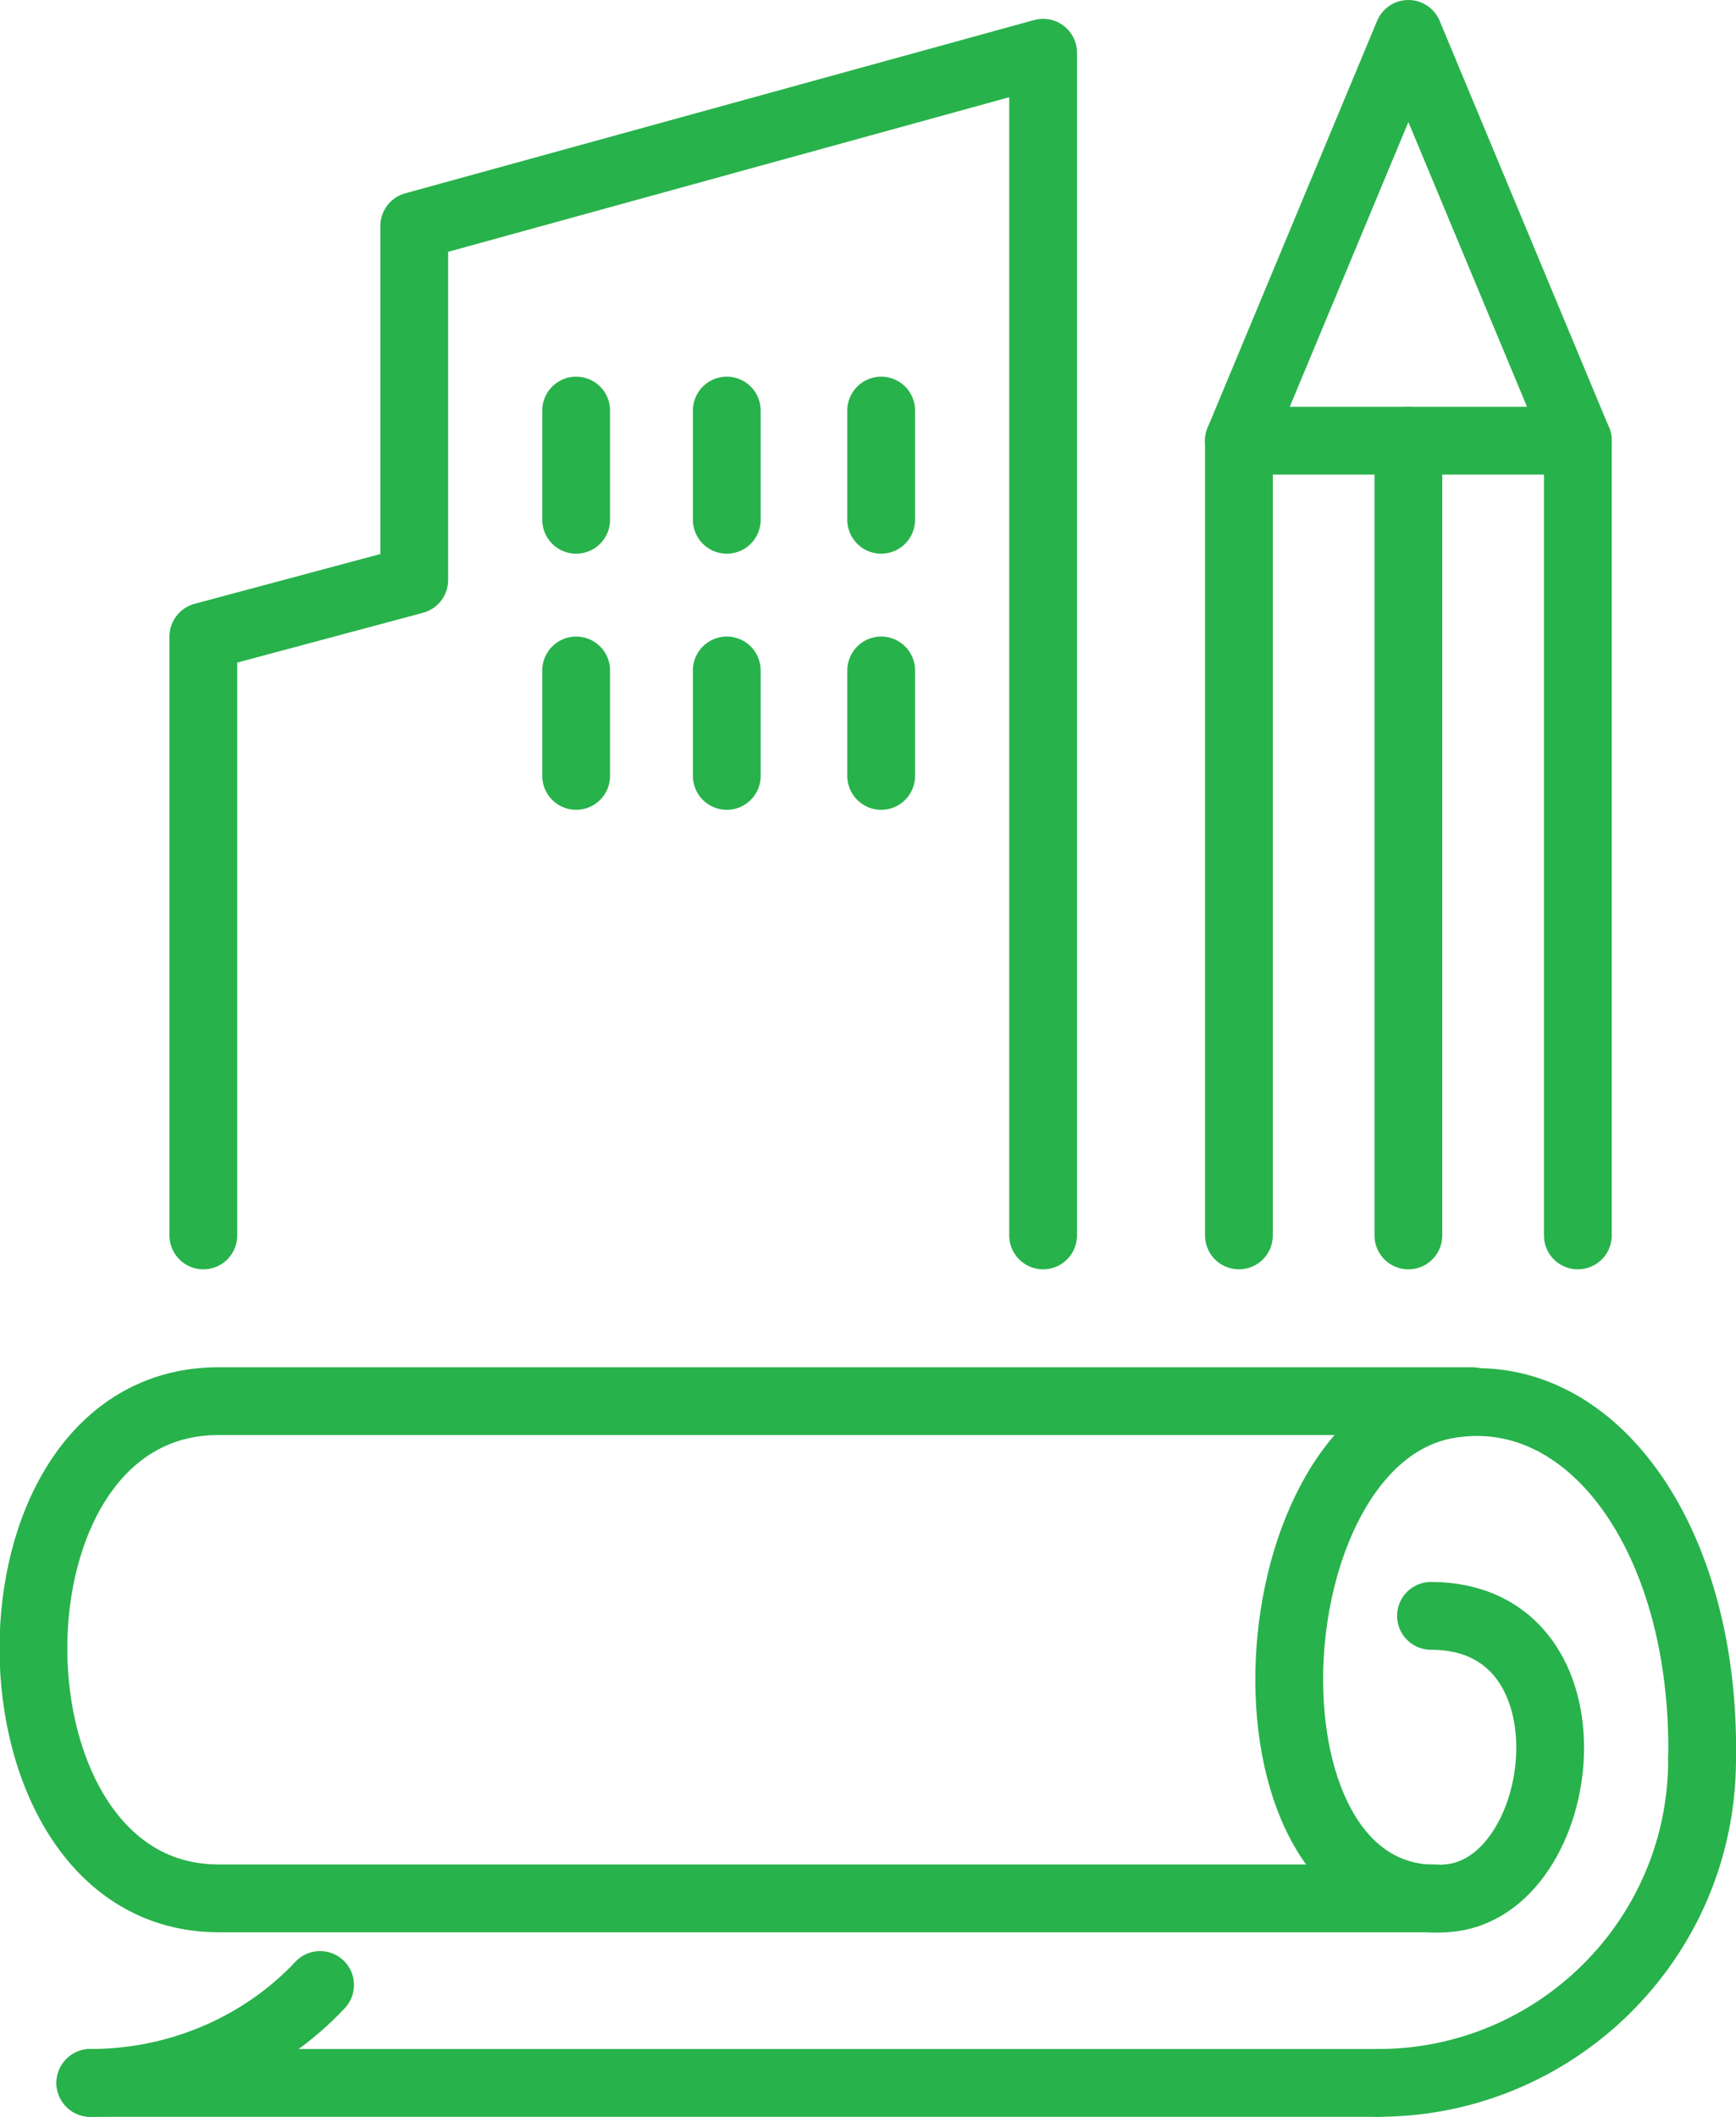
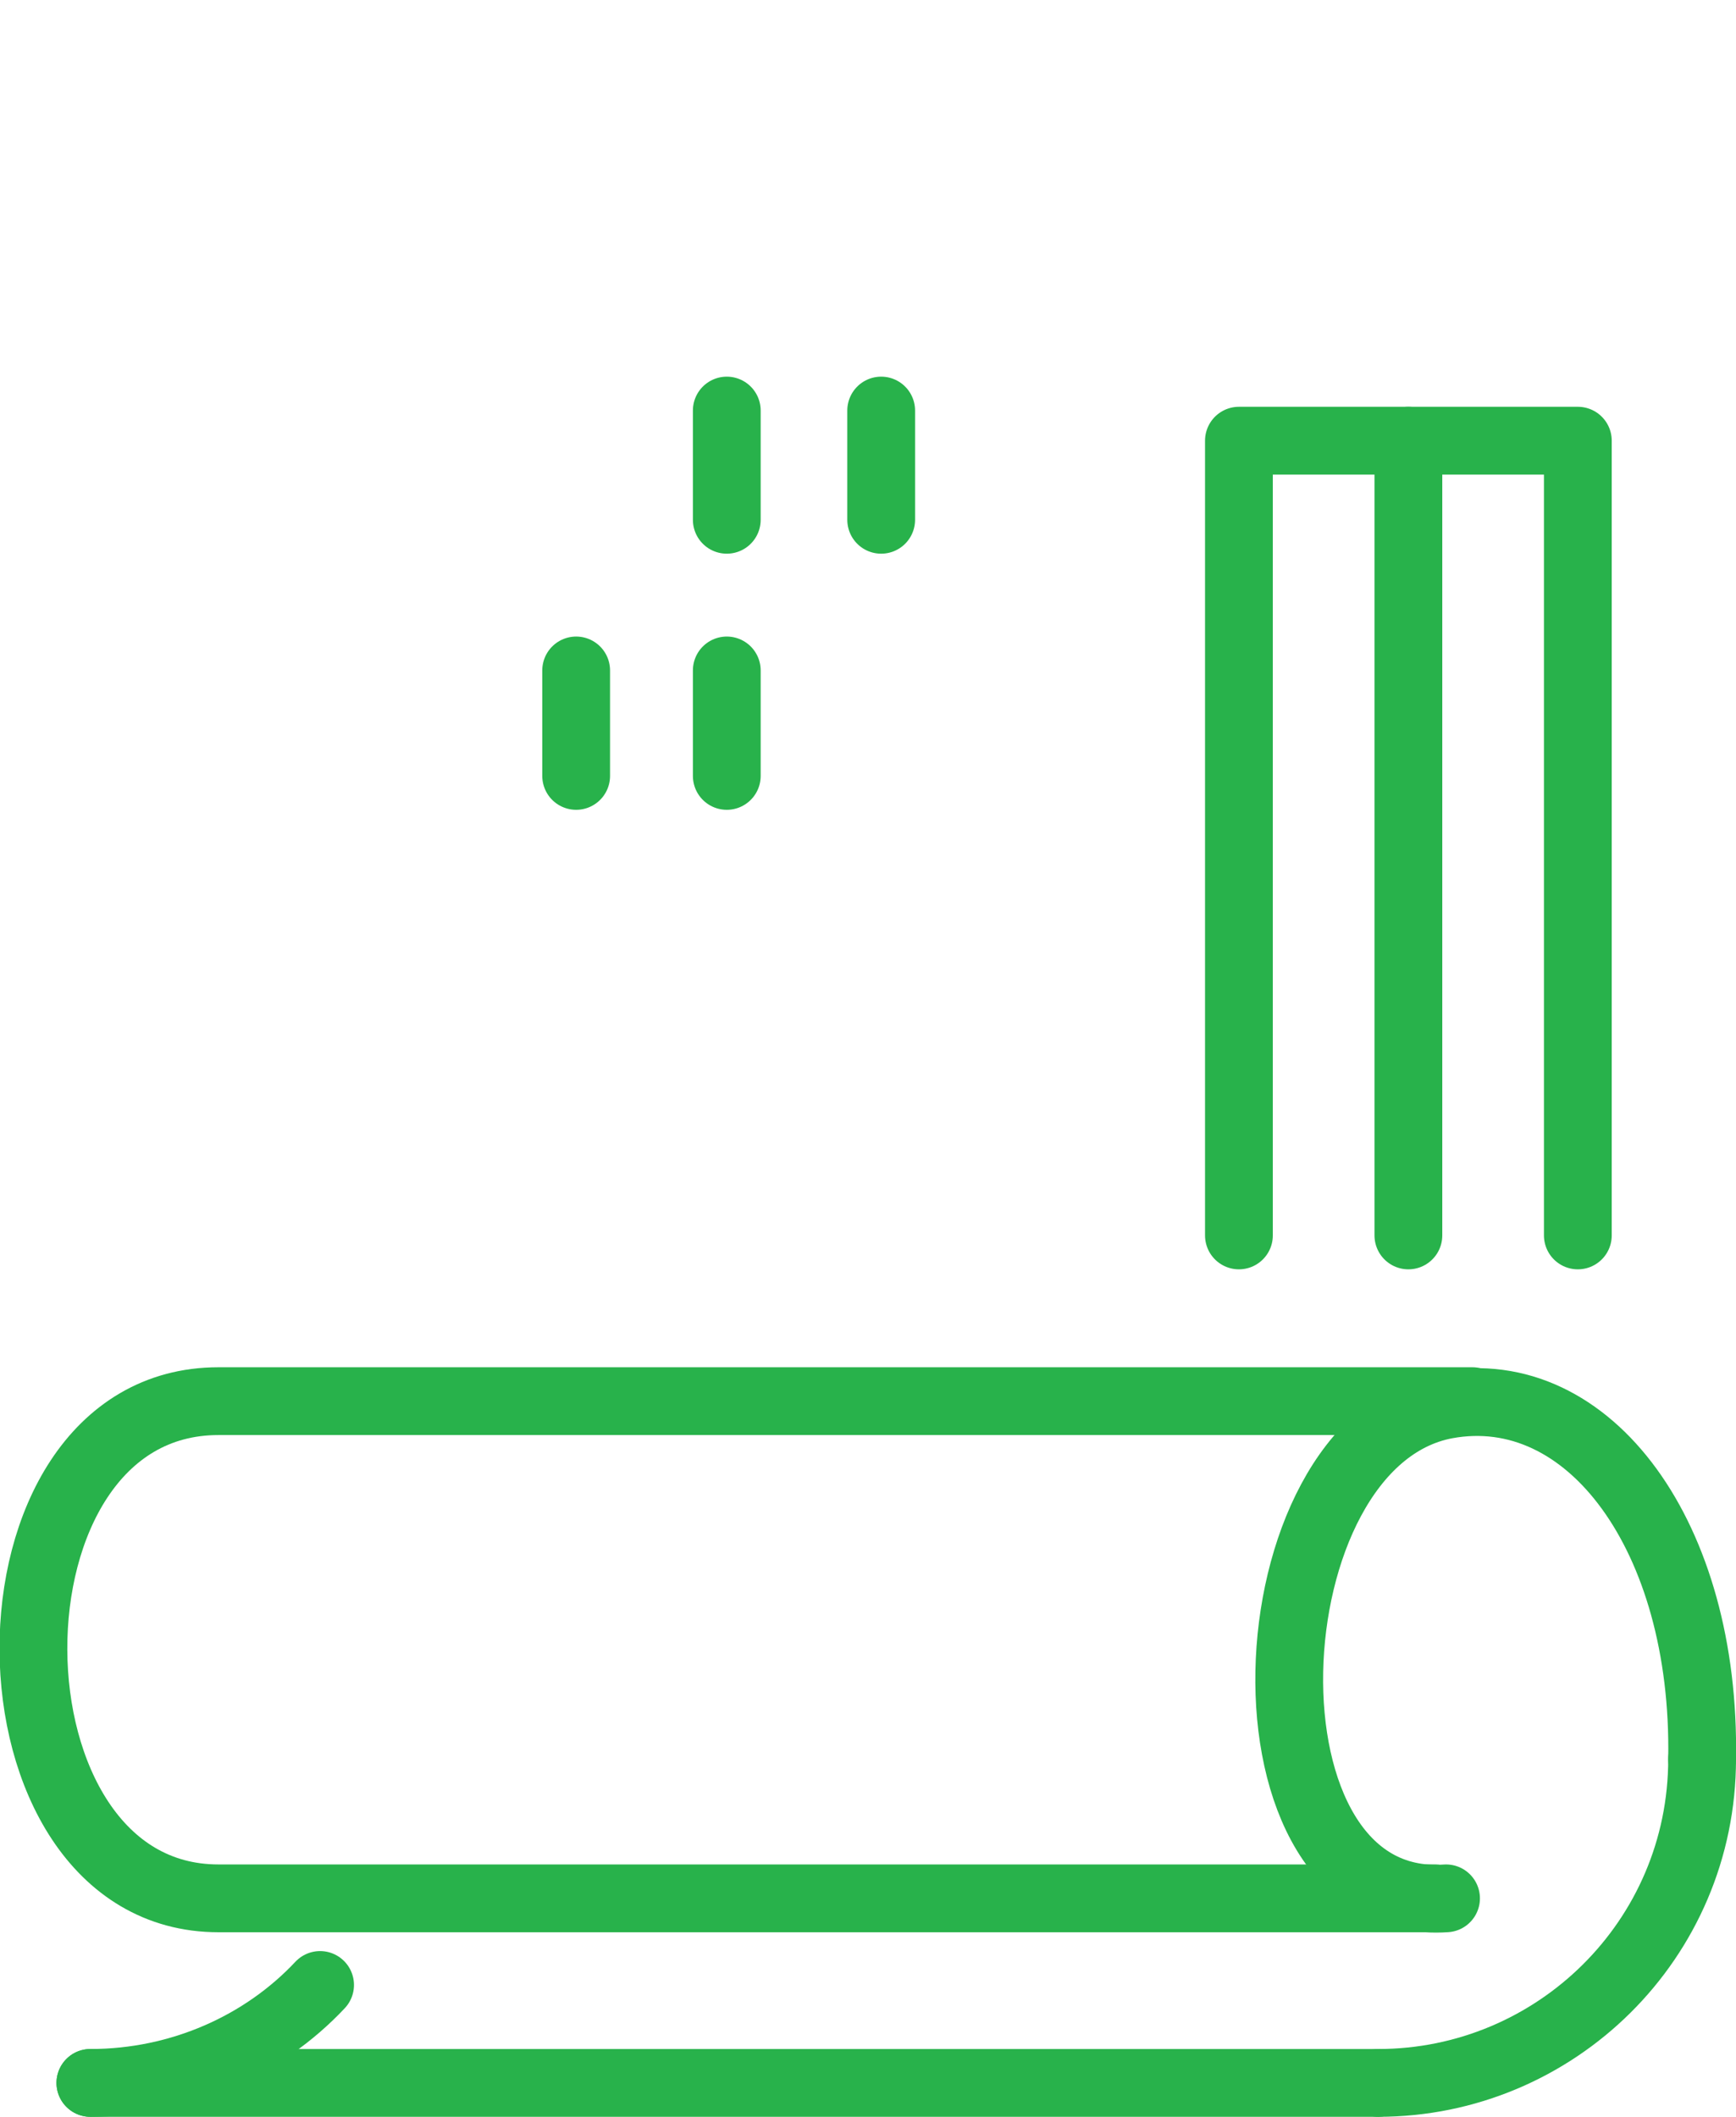
<svg xmlns="http://www.w3.org/2000/svg" xmlns:xlink="http://www.w3.org/1999/xlink" version="1.1" id="Layer_1" x="0px" y="0px" viewBox="0 0 46.1 56.2" style="enable-background:new 0 0 46.1 56.2;" xml:space="preserve">
  <style type="text/css">
	.st0{fill:none;stroke:#28B24B;stroke-width:1.8;stroke-linecap:round;stroke-linejoin:round;stroke-miterlimit:10;}
	
		.st1{clip-path:url(#SVGID_00000007389229533315134890000017111359764934971294_);fill:none;stroke:#28B24B;stroke-width:1.8;stroke-linecap:round;stroke-linejoin:round;stroke-miterlimit:10;}
	
		.st2{clip-path:url(#SVGID_00000139976533379711946030000006956849461197494440_);fill:none;stroke:#28B24B;stroke-width:1.8;stroke-linecap:round;stroke-linejoin:round;stroke-miterlimit:10;}
	
		.st3{clip-path:url(#SVGID_00000132059270316689852470000002219399027745710767_);fill:none;stroke:#28B24B;stroke-width:1.8;stroke-linecap:round;stroke-linejoin:round;stroke-miterlimit:10;}
	
		.st4{clip-path:url(#SVGID_00000086676801697280476060000011353902337423244732_);fill:none;stroke:#28B24B;stroke-width:1.8;stroke-linecap:round;stroke-linejoin:round;stroke-miterlimit:10;}
	
		.st5{clip-path:url(#SVGID_00000173128064741041550000000005440010992558754470_);fill:none;stroke:#28B24B;stroke-width:1.8;stroke-linecap:round;stroke-linejoin:round;stroke-miterlimit:10;}
	
		.st6{clip-path:url(#SVGID_00000155855308674641828390000001232981503010260382_);fill:none;stroke:#28B24B;stroke-width:1.8;stroke-linecap:round;stroke-linejoin:round;stroke-miterlimit:10;}
	
		.st7{clip-path:url(#SVGID_00000018209076633749660840000013402625583853072548_);fill:none;stroke:#28B24B;stroke-width:1.8;stroke-linecap:round;stroke-linejoin:round;stroke-miterlimit:10;}
	
		.st8{clip-path:url(#SVGID_00000057143955899158529480000007099859919841262247_);fill:none;stroke:#28B24B;stroke-width:1.8;stroke-linecap:round;stroke-linejoin:round;stroke-miterlimit:10;}
	
		.st9{clip-path:url(#SVGID_00000175287702473841267770000014436218479680670139_);fill:none;stroke:#28B24B;stroke-width:1.8;stroke-linecap:round;stroke-linejoin:round;stroke-miterlimit:10;}
	
		.st10{clip-path:url(#SVGID_00000177482236948337985400000008416973490503388048_);fill:none;stroke:#28B24B;stroke-width:1.8;stroke-linecap:round;stroke-linejoin:round;stroke-miterlimit:10;}
	
		.st11{clip-path:url(#SVGID_00000069393749929385107980000009161074446736117389_);fill:none;stroke:#28B24B;stroke-width:1.8;stroke-linecap:round;stroke-linejoin:round;stroke-miterlimit:10;}
	
		.st12{clip-path:url(#SVGID_00000086671065603743329450000007316105822447376774_);fill:none;stroke:#28B24B;stroke-width:1.8;stroke-linecap:round;stroke-linejoin:round;stroke-miterlimit:10;}
	
		.st13{clip-path:url(#SVGID_00000167391754019429136320000015918600043125534625_);fill:none;stroke:#28B24B;stroke-width:1.8;stroke-linecap:round;stroke-linejoin:round;stroke-miterlimit:10;}
</style>
  <polyline class="st0" points="32.9,32.8 32.9,11.7 41.9,11.7 41.9,32.8 " />
  <g>
    <g>
      <defs>
-         <rect id="SVGID_1_" width="46.1" height="56.2" />
-       </defs>
+         </defs>
      <clipPath id="SVGID_00000124130487861384625610000005359638377260285089_">
        <use xlink:href="#SVGID_1_" style="overflow:visible;" />
      </clipPath>
-       <polyline style="clip-path:url(#SVGID_00000124130487861384625610000005359638377260285089_);fill:none;stroke:#28B24B;stroke-width:1.8;stroke-linecap:round;stroke-linejoin:round;stroke-miterlimit:10;" points="    32.9,11.7 37.4,0.9 41.9,11.7   " />
    </g>
  </g>
  <line class="st0" x1="37.4" y1="11.7" x2="37.4" y2="32.8" />
  <g>
    <g>
      <defs>
        <rect id="SVGID_00000159443130619275006830000004053449917267193252_" width="46.1" height="56.2" />
      </defs>
      <clipPath id="SVGID_00000003071664106980082250000009038235599789977988_">
        <use xlink:href="#SVGID_00000159443130619275006830000004053449917267193252_" style="overflow:visible;" />
      </clipPath>
      <path style="clip-path:url(#SVGID_00000003071664106980082250000009038235599789977988_);fill:none;stroke:#28B24B;stroke-width:1.8;stroke-linecap:round;stroke-linejoin:round;stroke-miterlimit:10;" d="    M38.1,50.4H5.8l0,0c-6.5,0-6.6-13.2,0-13.2h33.3" />
    </g>
    <g>
      <defs>
        <rect id="SVGID_00000141426090720006851740000018090351773975578043_" width="46.1" height="56.2" />
      </defs>
      <clipPath id="SVGID_00000021093703847449771150000001711672610438337445_">
        <use xlink:href="#SVGID_00000141426090720006851740000018090351773975578043_" style="overflow:visible;" />
      </clipPath>
-       <path style="clip-path:url(#SVGID_00000021093703847449771150000001711672610438337445_);fill:none;stroke:#28B24B;stroke-width:1.8;stroke-linecap:round;stroke-linejoin:round;stroke-miterlimit:10;" d="    M45.2,46.7c0.1-5.9-3-10.1-6.8-9.4c-5.3,1-5.8,13.5,0,13.1c3.3-0.2,4.2-7.5-0.4-7.5" />
+       <path style="clip-path:url(#SVGID_00000021093703847449771150000001711672610438337445_);fill:none;stroke:#28B24B;stroke-width:1.8;stroke-linecap:round;stroke-linejoin:round;stroke-miterlimit:10;" d="    M45.2,46.7c0.1-5.9-3-10.1-6.8-9.4c-5.3,1-5.8,13.5,0,13.1" />
    </g>
    <g>
      <defs>
        <rect id="SVGID_00000148633217632918898270000013637565002064426894_" width="46.1" height="56.2" />
      </defs>
      <clipPath id="SVGID_00000117673037854512112920000006917609722022466458_">
        <use xlink:href="#SVGID_00000148633217632918898270000013637565002064426894_" style="overflow:visible;" />
      </clipPath>
      <path style="clip-path:url(#SVGID_00000117673037854512112920000006917609722022466458_);fill:none;stroke:#28B24B;stroke-width:1.8;stroke-linecap:round;stroke-linejoin:round;stroke-miterlimit:10;" d="    M36.6,55.3c4.7,0,8.6-3.8,8.6-8.6" />
    </g>
    <g>
      <defs>
        <rect id="SVGID_00000003802949195143458190000007854103307348193188_" width="46.1" height="56.2" />
      </defs>
      <clipPath id="SVGID_00000011032355800584971800000005192205438888809651_">
        <use xlink:href="#SVGID_00000003802949195143458190000007854103307348193188_" style="overflow:visible;" />
      </clipPath>
      <path style="clip-path:url(#SVGID_00000011032355800584971800000005192205438888809651_);fill:none;stroke:#28B24B;stroke-width:1.8;stroke-linecap:round;stroke-linejoin:round;stroke-miterlimit:10;" d="    M2.4,55.3c2.4,0,4.6-1,6.1-2.6" />
    </g>
    <g>
      <defs>
        <rect id="SVGID_00000018937521457266775030000010768748715468900999_" width="46.1" height="56.2" />
      </defs>
      <clipPath id="SVGID_00000036215237961430694330000013923605208510926001_">
        <use xlink:href="#SVGID_00000018937521457266775030000010768748715468900999_" style="overflow:visible;" />
      </clipPath>
      <line style="clip-path:url(#SVGID_00000036215237961430694330000013923605208510926001_);fill:none;stroke:#28B24B;stroke-width:1.8;stroke-linecap:round;stroke-linejoin:round;stroke-miterlimit:10;" x1="2.4" y1="55.3" x2="36.6" y2="55.3" />
    </g>
    <g>
      <defs>
-         <rect id="SVGID_00000042738268236872247710000009240175644547343017_" width="46.1" height="56.2" />
-       </defs>
+         </defs>
      <clipPath id="SVGID_00000130625327205172312650000010069252106131574181_">
        <use xlink:href="#SVGID_00000042738268236872247710000009240175644547343017_" style="overflow:visible;" />
      </clipPath>
      <polyline style="clip-path:url(#SVGID_00000130625327205172312650000010069252106131574181_);fill:none;stroke:#28B24B;stroke-width:1.8;stroke-linecap:round;stroke-linejoin:round;stroke-miterlimit:10;" points="    5.4,32.8 5.4,16.9 11,15.4 11,6 27.7,1.4 27.7,32.8   " />
    </g>
    <g>
      <defs>
-         <rect id="SVGID_00000085237374189187891370000011502130698931115190_" width="46.1" height="56.2" />
-       </defs>
+         </defs>
      <clipPath id="SVGID_00000070827437956761279110000013566060520956363674_">
        <use xlink:href="#SVGID_00000085237374189187891370000011502130698931115190_" style="overflow:visible;" />
      </clipPath>
      <line style="clip-path:url(#SVGID_00000070827437956761279110000013566060520956363674_);fill:none;stroke:#28B24B;stroke-width:1.8;stroke-linecap:round;stroke-linejoin:round;stroke-miterlimit:10;" x1="15.3" y1="10.9" x2="15.3" y2="13.8" />
    </g>
    <g>
      <defs>
        <rect id="SVGID_00000095335287900742880220000018412066712282555801_" width="46.1" height="56.2" />
      </defs>
      <clipPath id="SVGID_00000119116861598533552560000005023461144457203869_">
        <use xlink:href="#SVGID_00000095335287900742880220000018412066712282555801_" style="overflow:visible;" />
      </clipPath>
      <line style="clip-path:url(#SVGID_00000119116861598533552560000005023461144457203869_);fill:none;stroke:#28B24B;stroke-width:1.8;stroke-linecap:round;stroke-linejoin:round;stroke-miterlimit:10;" x1="19.3" y1="10.9" x2="19.3" y2="13.8" />
    </g>
    <g>
      <defs>
        <rect id="SVGID_00000146493031244032252440000010888251746565104057_" width="46.1" height="56.2" />
      </defs>
      <clipPath id="SVGID_00000016757205941109419170000004899403067125972399_">
        <use xlink:href="#SVGID_00000146493031244032252440000010888251746565104057_" style="overflow:visible;" />
      </clipPath>
      <line style="clip-path:url(#SVGID_00000016757205941109419170000004899403067125972399_);fill:none;stroke:#28B24B;stroke-width:1.8;stroke-linecap:round;stroke-linejoin:round;stroke-miterlimit:10;" x1="23.4" y1="10.9" x2="23.4" y2="13.8" />
    </g>
    <g>
      <defs>
        <rect id="SVGID_00000043423952221034166230000012922220668631717532_" width="46.1" height="56.2" />
      </defs>
      <clipPath id="SVGID_00000080178870351648383730000014919993979173485491_">
        <use xlink:href="#SVGID_00000043423952221034166230000012922220668631717532_" style="overflow:visible;" />
      </clipPath>
      <line style="clip-path:url(#SVGID_00000080178870351648383730000014919993979173485491_);fill:none;stroke:#28B24B;stroke-width:1.8;stroke-linecap:round;stroke-linejoin:round;stroke-miterlimit:10;" x1="15.3" y1="17.8" x2="15.3" y2="20.6" />
    </g>
    <g>
      <defs>
        <rect id="SVGID_00000029014660359322973760000012969896108321764526_" width="46.1" height="56.2" />
      </defs>
      <clipPath id="SVGID_00000029763792488149046110000002446212682630951841_">
        <use xlink:href="#SVGID_00000029014660359322973760000012969896108321764526_" style="overflow:visible;" />
      </clipPath>
      <line style="clip-path:url(#SVGID_00000029763792488149046110000002446212682630951841_);fill:none;stroke:#28B24B;stroke-width:1.8;stroke-linecap:round;stroke-linejoin:round;stroke-miterlimit:10;" x1="19.3" y1="17.8" x2="19.3" y2="20.6" />
    </g>
    <g>
      <defs>
        <rect id="SVGID_00000147936778009405546000000000841320953013249457_" width="46.1" height="56.2" />
      </defs>
      <clipPath id="SVGID_00000042702984055306361000000016497284956905806740_">
        <use xlink:href="#SVGID_00000147936778009405546000000000841320953013249457_" style="overflow:visible;" />
      </clipPath>
-       <line style="clip-path:url(#SVGID_00000042702984055306361000000016497284956905806740_);fill:none;stroke:#28B24B;stroke-width:1.8;stroke-linecap:round;stroke-linejoin:round;stroke-miterlimit:10;" x1="23.4" y1="17.8" x2="23.4" y2="20.6" />
    </g>
  </g>
</svg>